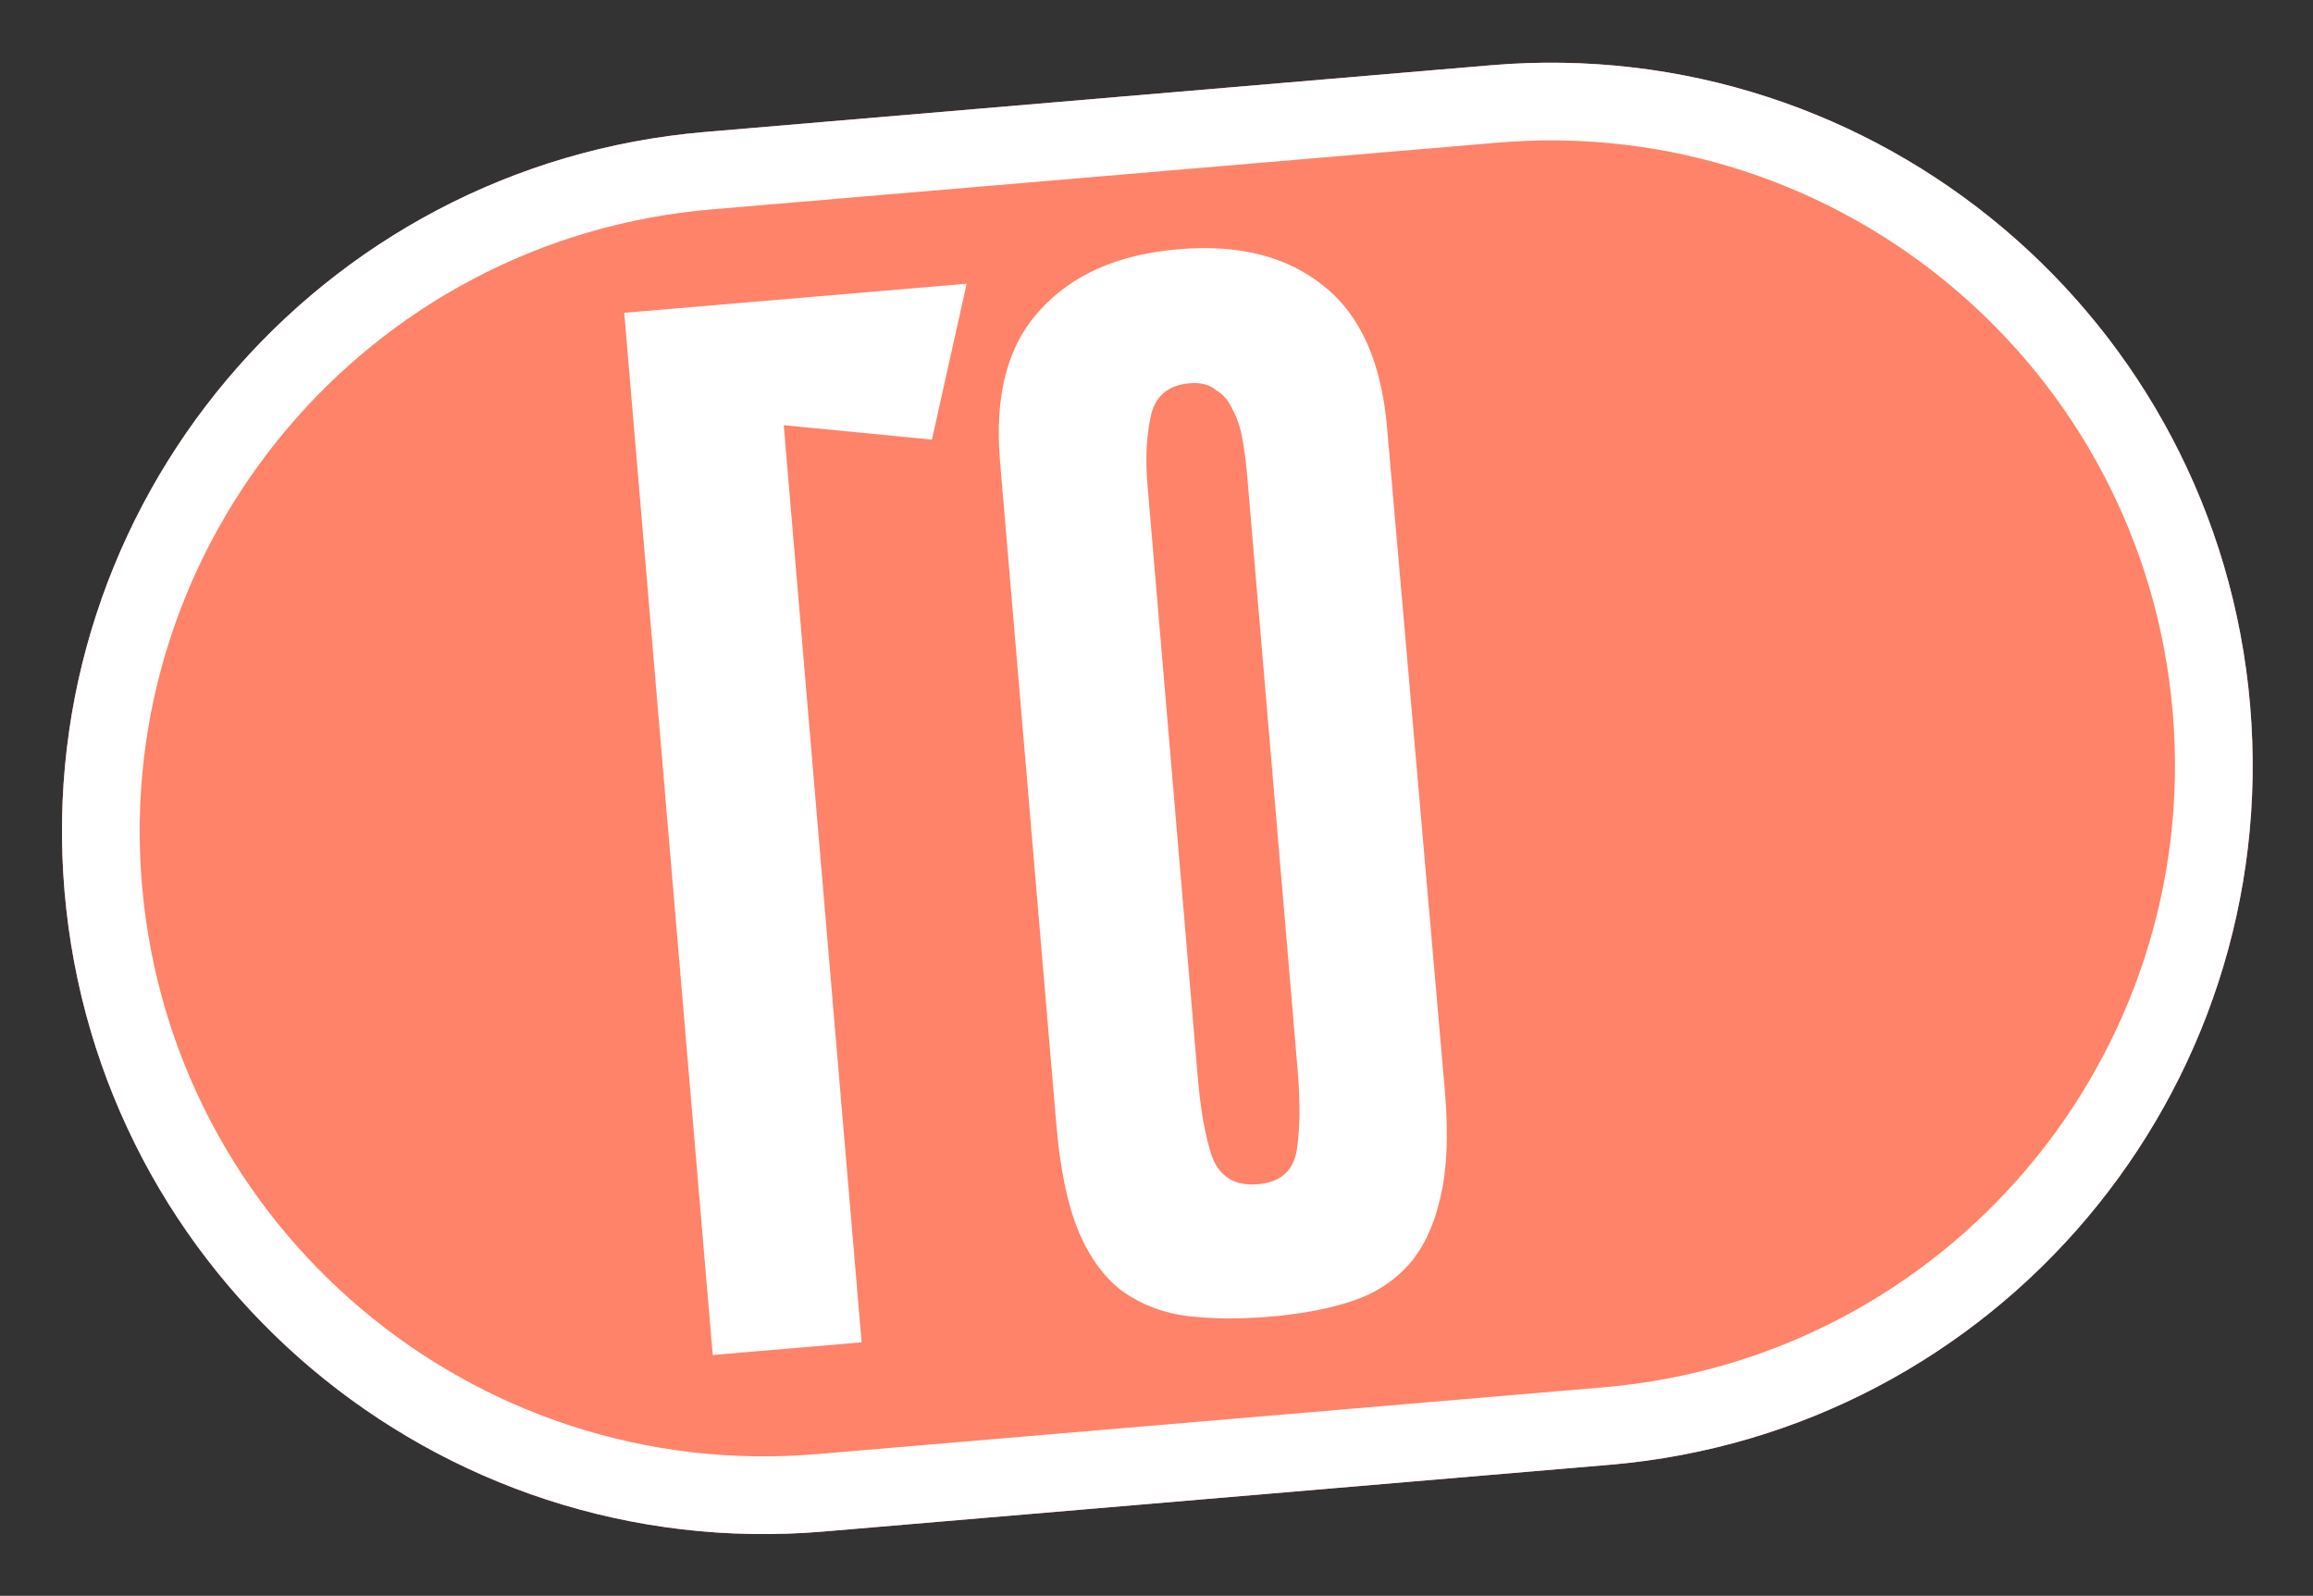
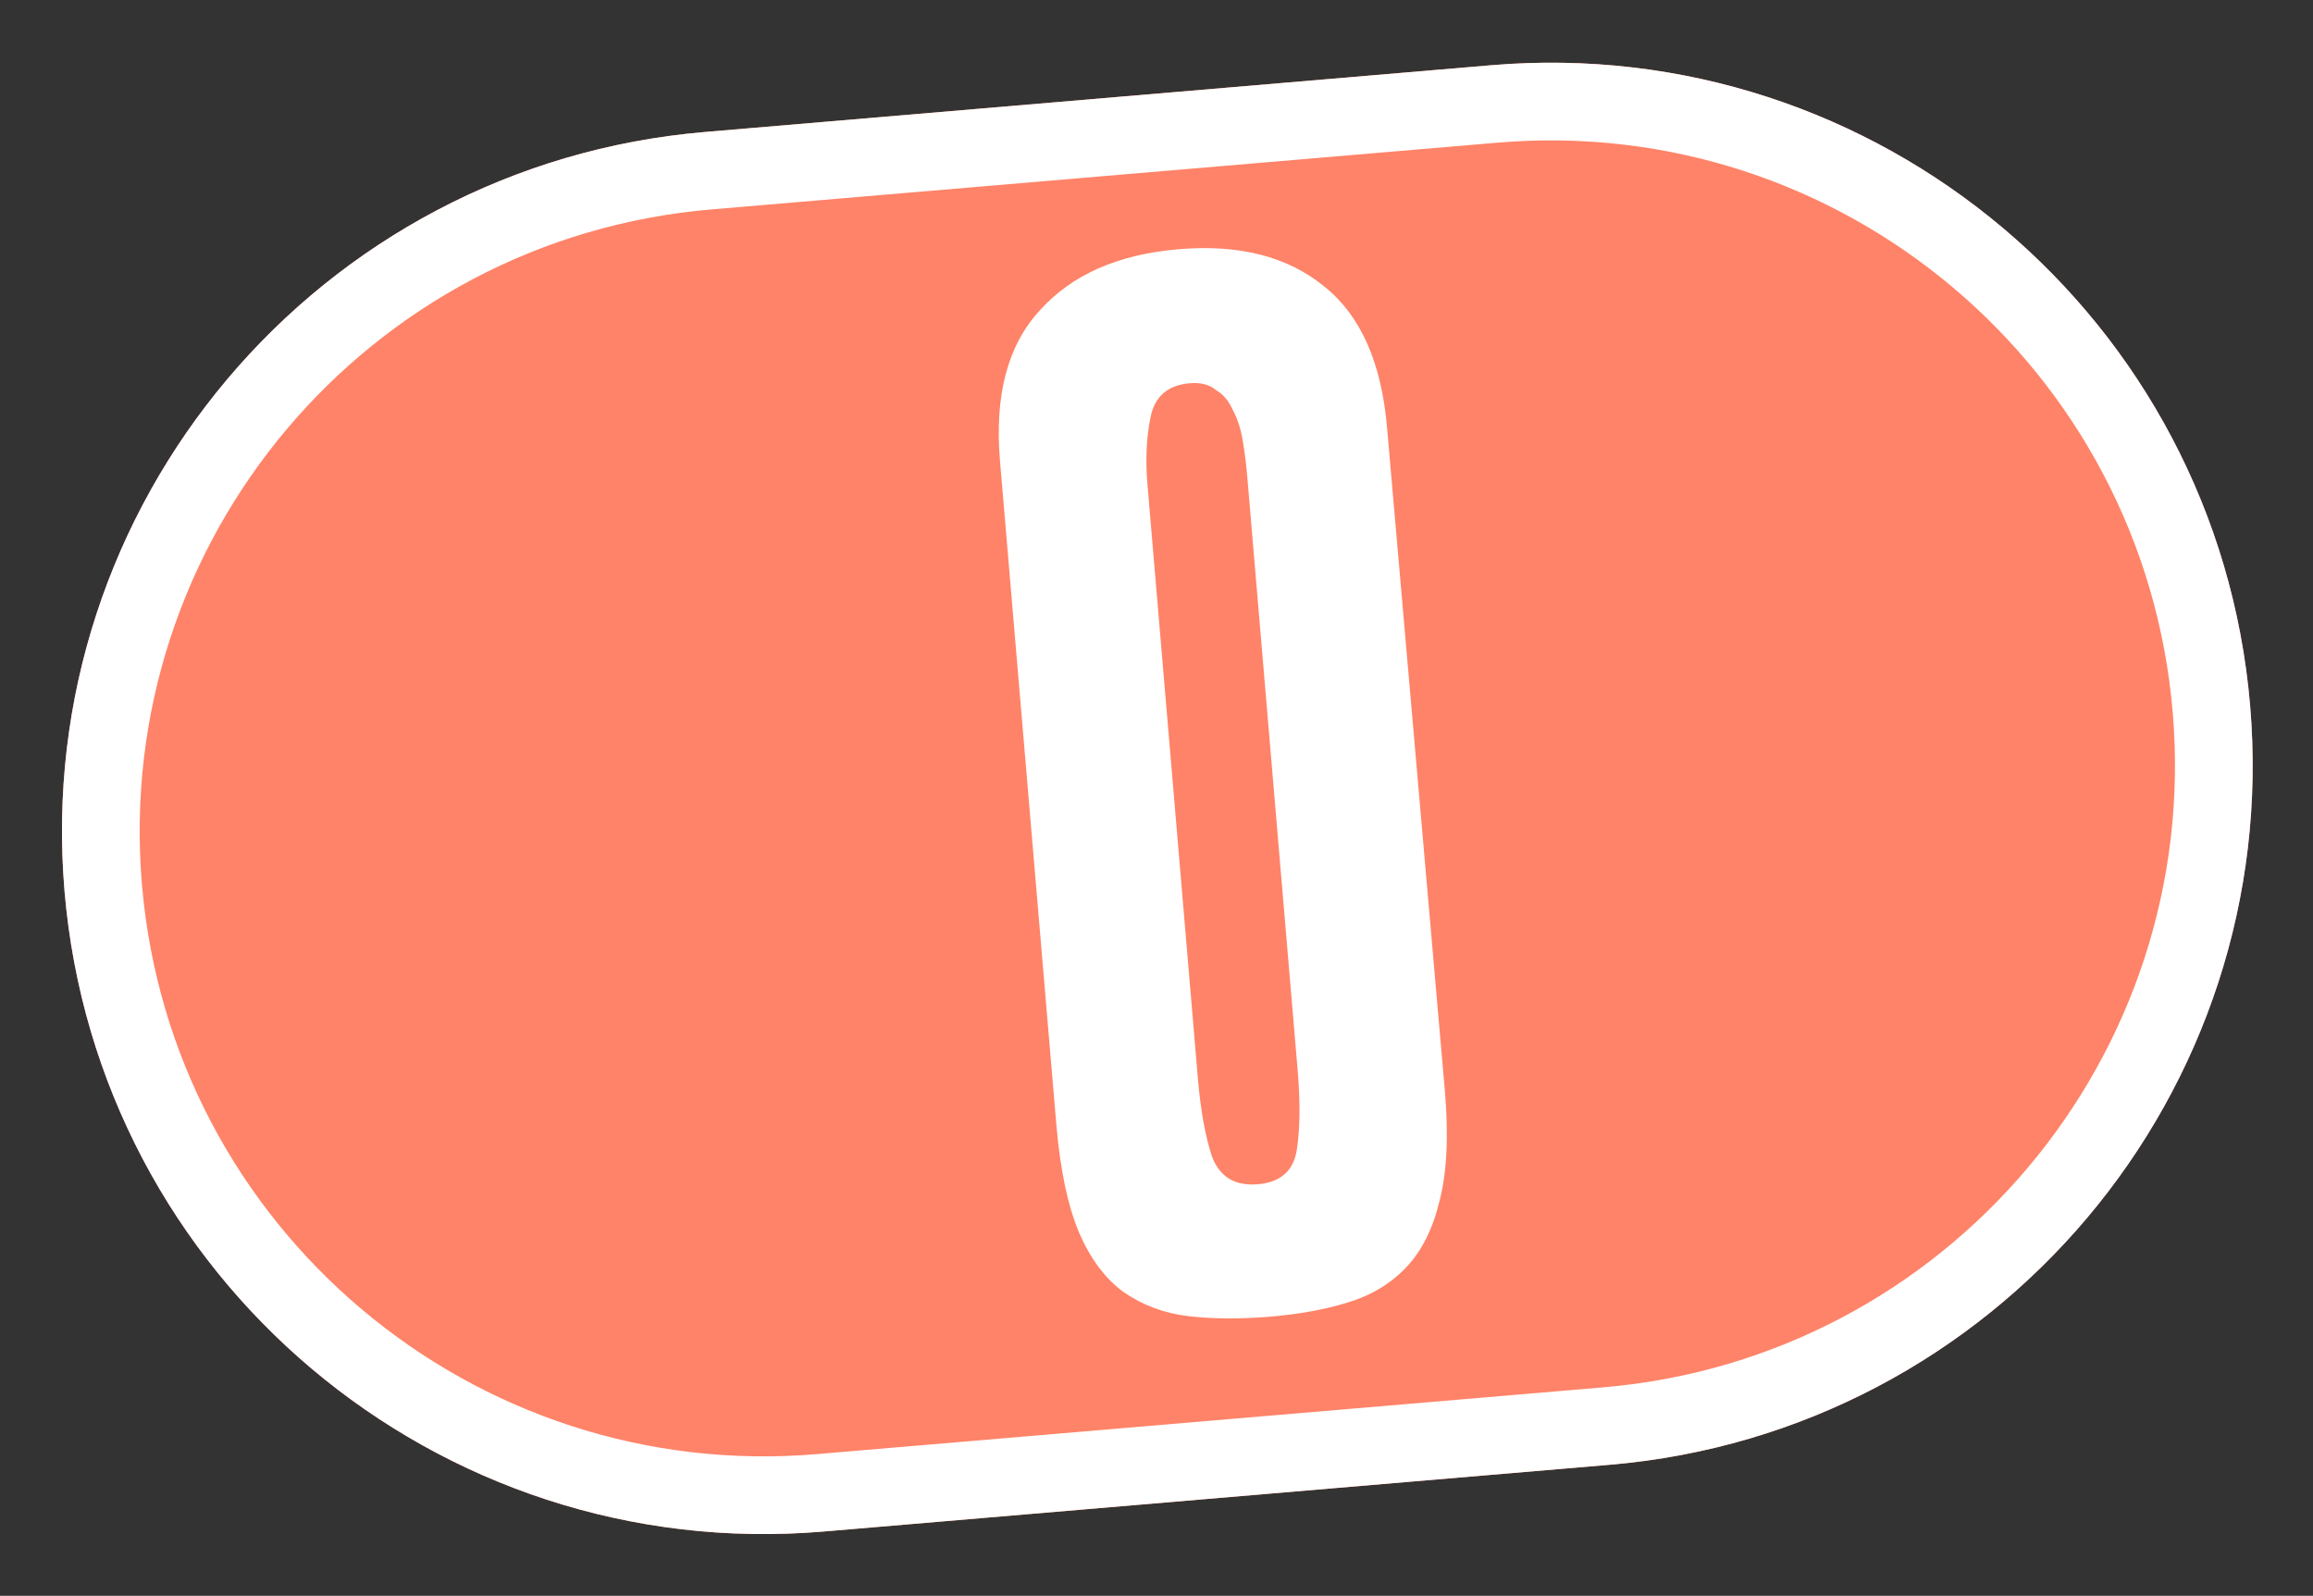
<svg xmlns="http://www.w3.org/2000/svg" width="387" height="267" viewBox="0 0 387 267" fill="none">
  <rect x="0" y="0" width="387" height="267" fill="#333333" stroke="none" />
  <path d="M10.797 149.104C5.306 84.443 53.273 27.575 117.934 22.084L249.461 10.916C314.122 5.426 370.99 53.393 376.481 118.054V118.054C381.971 182.715 334.004 239.583 269.343 245.074L137.816 256.242C73.156 261.732 16.287 213.765 10.797 149.104V149.104Z" fill="#FF8368" />
  <path fill-rule="evenodd" clip-rule="evenodd" d="M250.561 23.87L119.034 35.038C61.527 39.92 18.867 90.497 23.75 148.004C28.633 205.511 79.21 248.171 136.717 243.288L268.243 232.12C325.75 227.237 368.41 176.661 363.527 119.154C358.644 61.647 308.068 18.987 250.561 23.87ZM117.934 22.084C53.273 27.575 5.306 84.443 10.797 149.104C16.287 213.765 73.156 261.732 137.816 256.242L269.343 245.074C334.004 239.583 381.971 182.715 376.481 118.054C370.99 53.393 314.122 5.426 249.461 10.916L117.934 22.084Z" fill="white" />
-   <path d="M104.445 52.334L161.739 47.469L155.925 73.555L131.132 71.144L144.161 224.591L119.251 226.706L104.445 52.334Z" fill="white" />
  <path d="M241.763 182.683C242.397 190.157 242.081 196.289 240.816 201.08C239.702 205.69 237.839 209.361 235.227 212.092C232.616 214.823 229.352 216.772 225.437 217.941C221.688 219.096 217.405 219.878 212.589 220.286C207.607 220.71 203.005 220.682 198.783 220.204C194.727 219.712 191.098 218.348 187.898 216.111C184.863 213.859 182.408 210.555 180.532 206.198C178.643 201.675 177.381 195.677 176.747 188.204L167.313 77.104C166.382 66.143 168.598 57.759 173.959 51.951C179.306 45.977 187.045 42.56 197.175 41.7C207.305 40.84 215.426 42.91 221.538 47.911C227.635 52.746 231.149 60.644 232.08 71.604L241.763 182.683ZM199.078 64.12C195.425 64.43 193.241 66.288 192.527 69.694C191.812 73.1 191.631 76.879 191.984 81.031L200.423 180.423C200.874 185.737 201.663 190.103 202.79 193.52C204.082 196.922 206.638 198.462 210.458 198.137C214.277 197.813 216.454 195.872 216.989 192.314C217.523 188.756 217.564 184.32 217.113 179.006L208.674 79.613C208.504 77.621 208.252 75.635 207.917 73.656C207.582 71.677 207.018 69.969 206.227 68.531C205.602 67.078 204.673 65.986 203.44 65.255C202.359 64.343 200.905 63.965 199.078 64.12Z" fill="white" />
</svg>